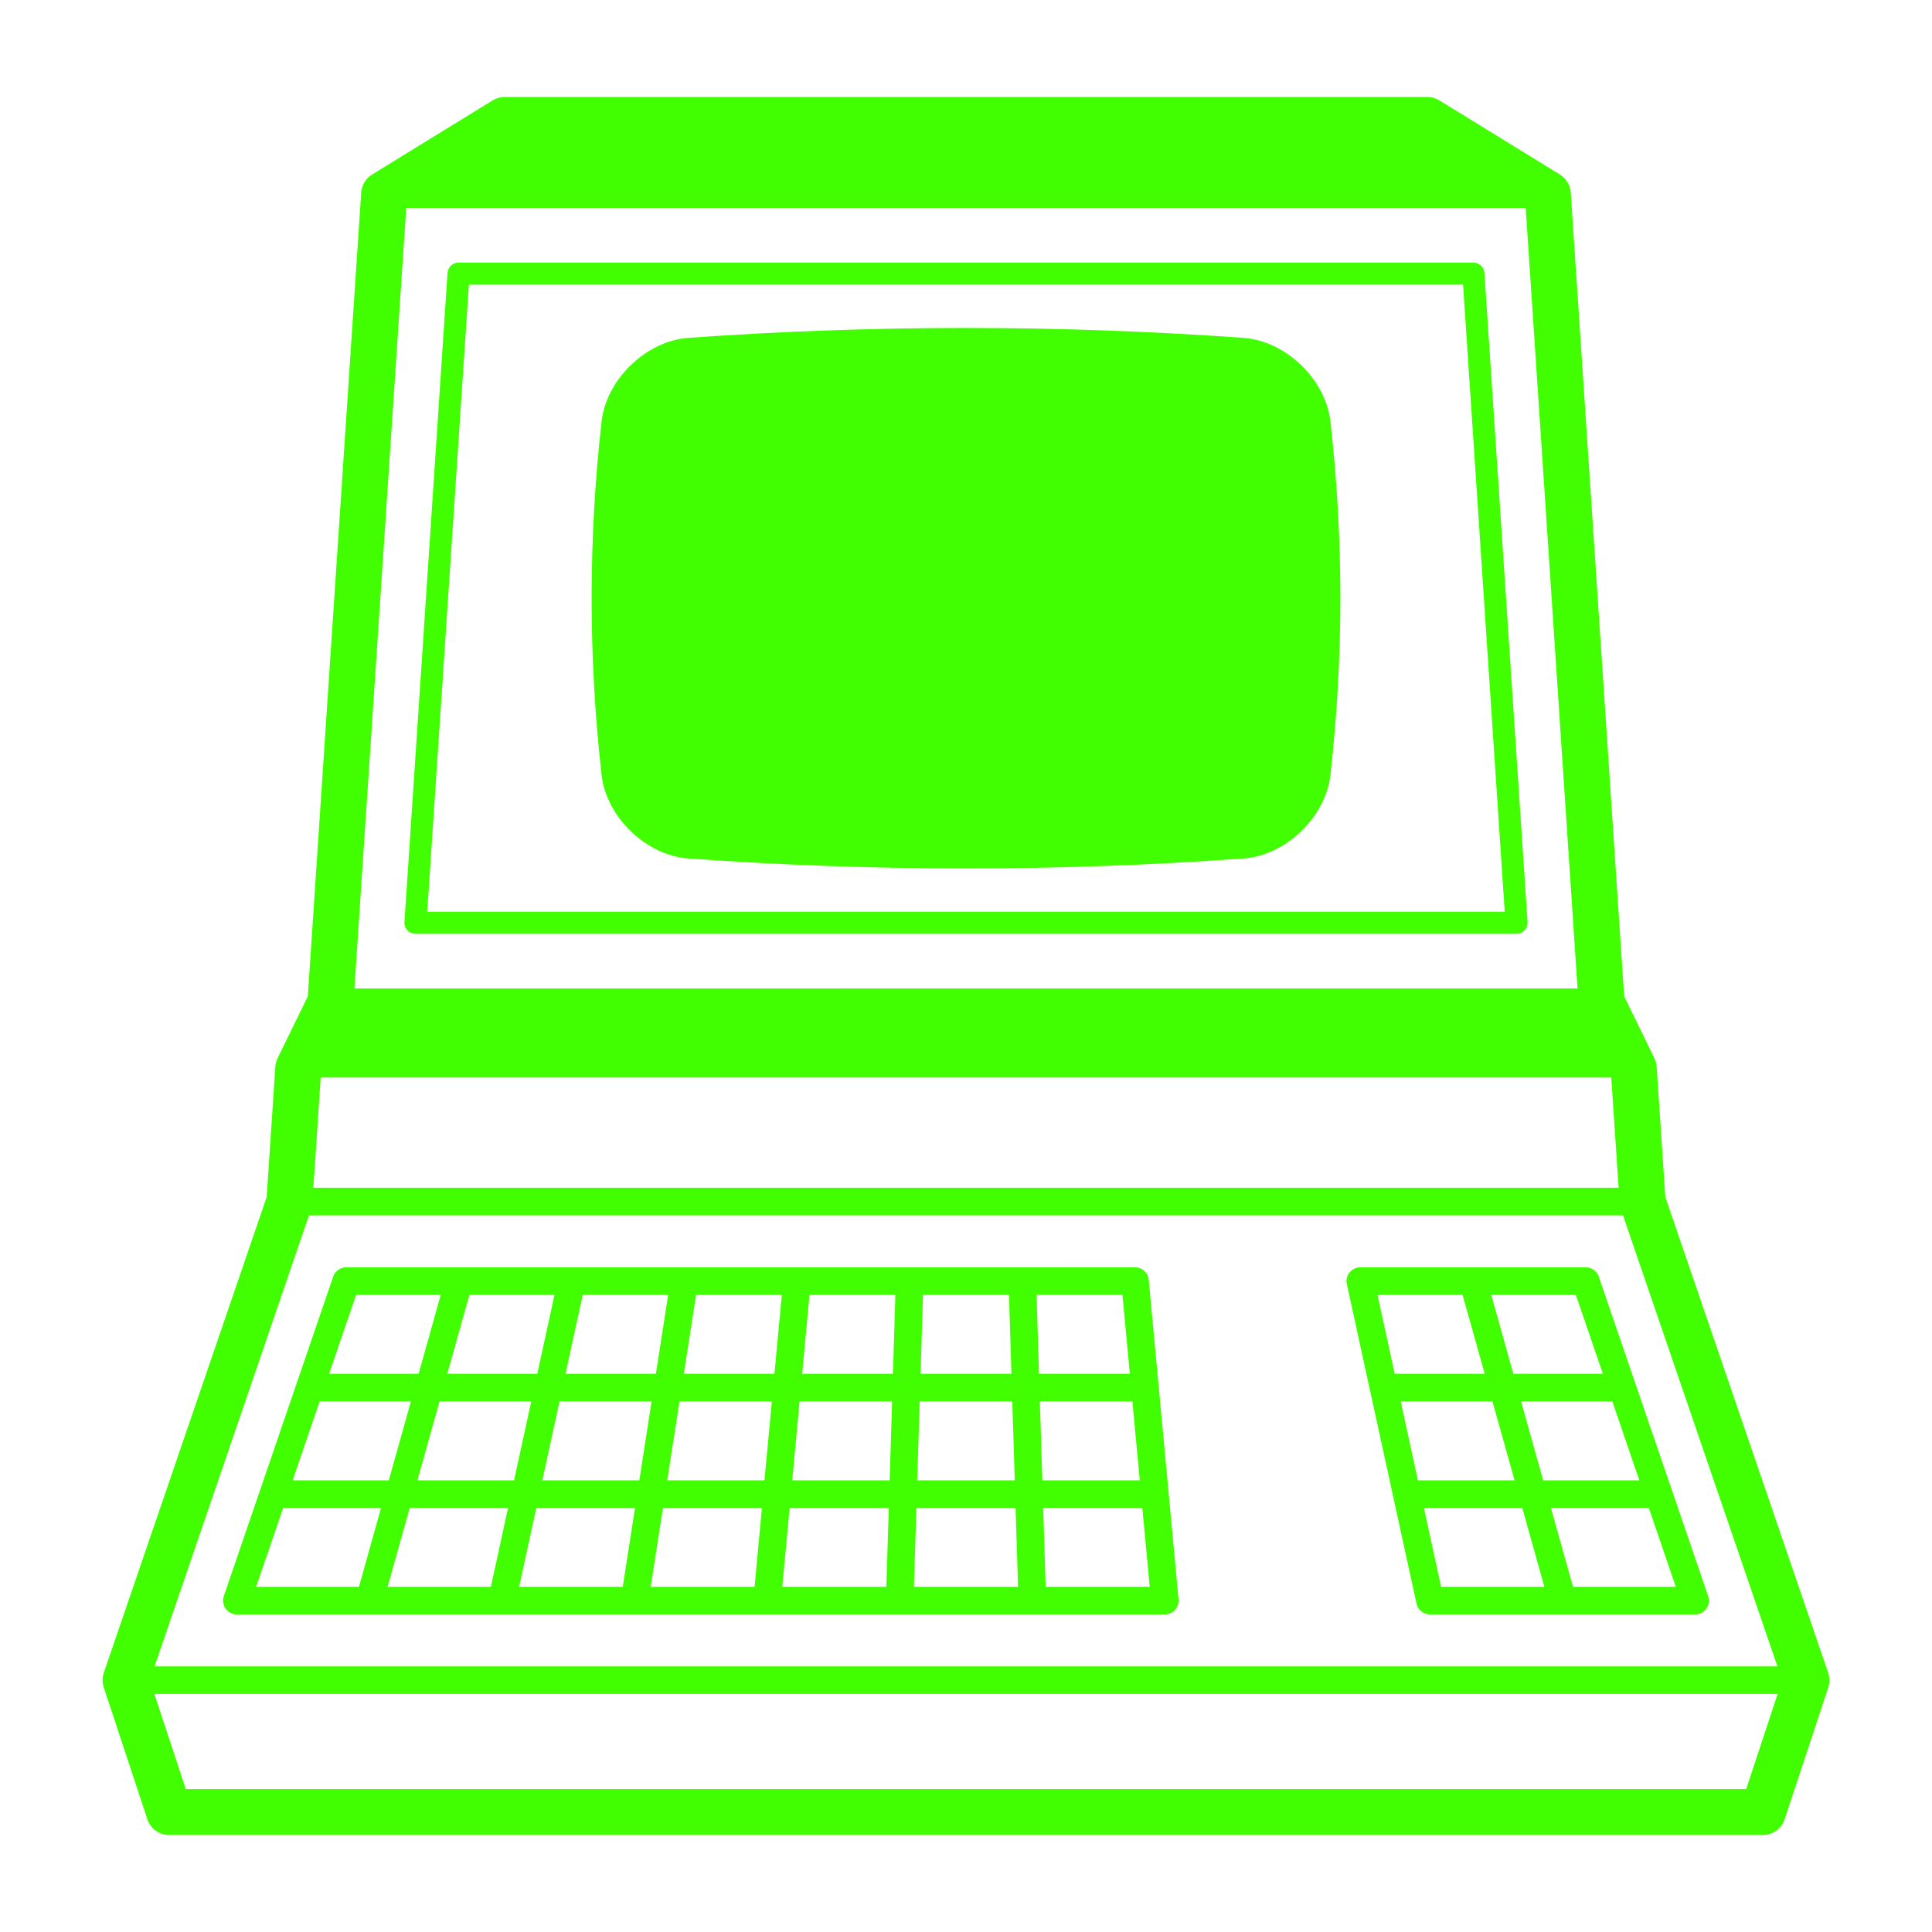
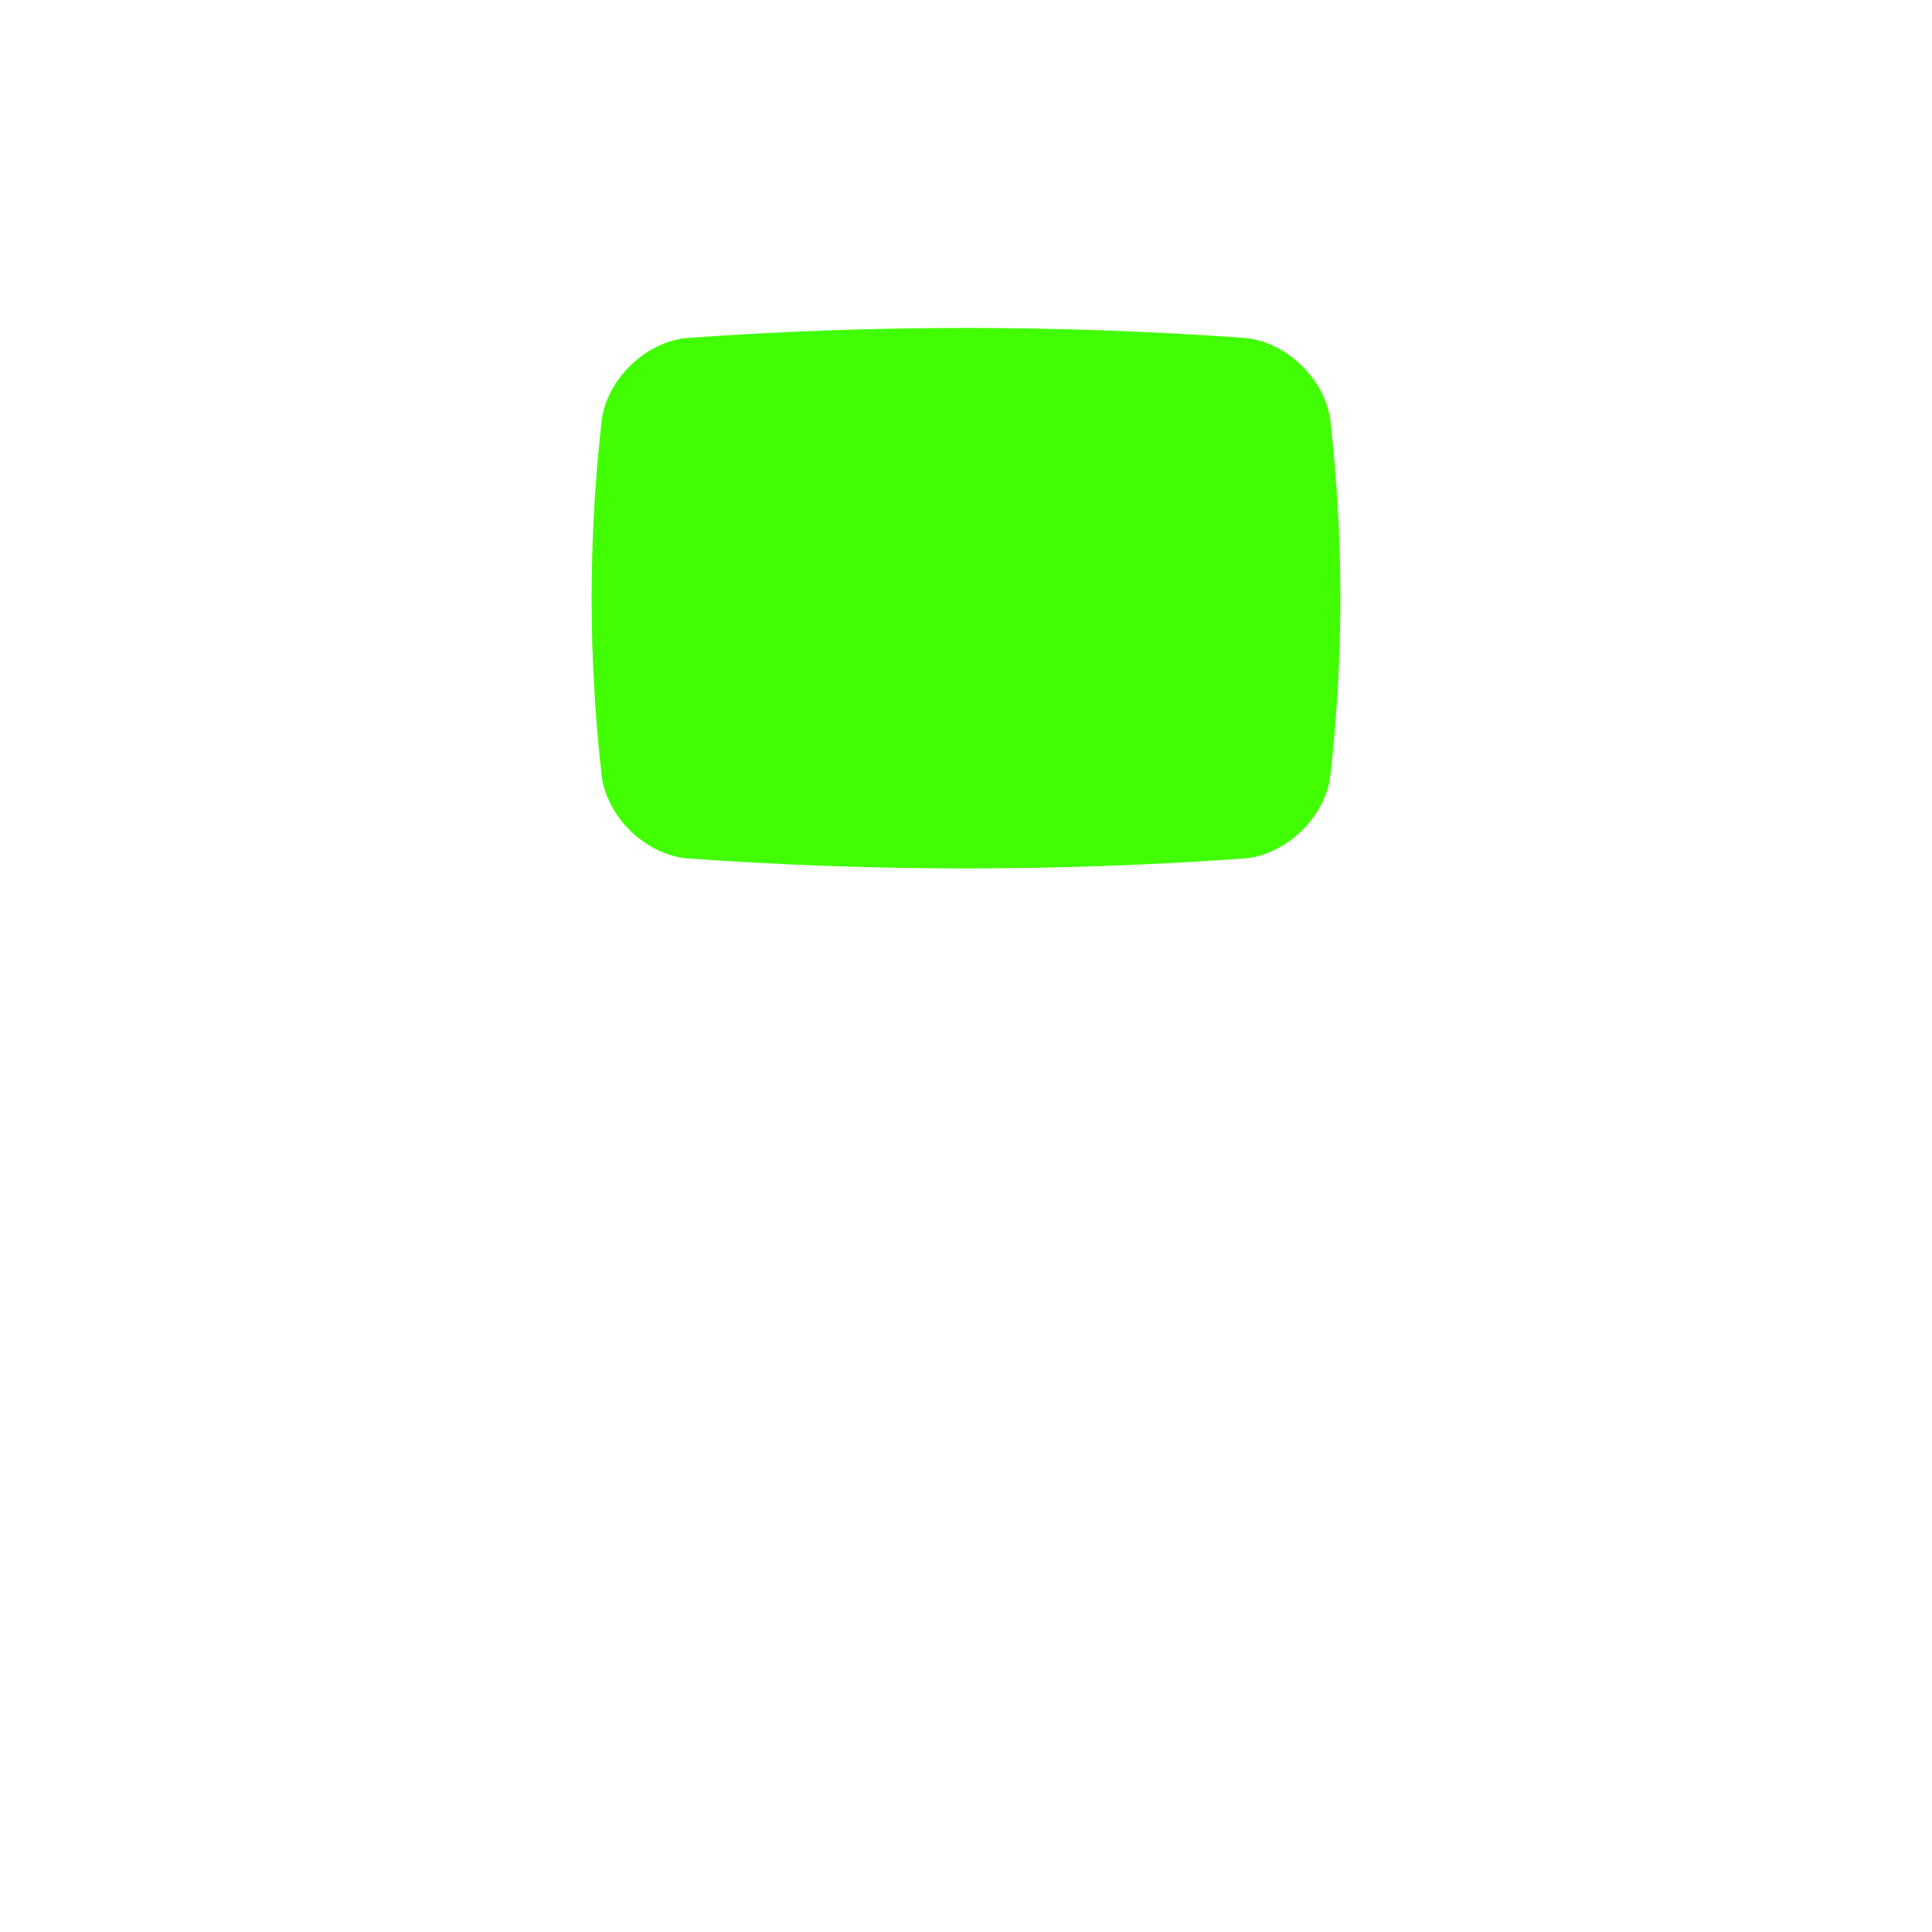
<svg xmlns="http://www.w3.org/2000/svg" version="1.1" x="0px" y="0px" viewBox="0 0 100 100" enable-background="new 0 0 100 100" xml:space="preserve">
-   <rect x="5" y="5" fill="none" width="89.998" height="90.002" />
  <g>
-     <path d="M94.625,86.578l-8.428-24.623l-0.449-6.74c-0.01-0.152-0.049-0.303-0.117-0.441l-1.564-3.205L81.303,9.968   c-0.025-0.385-0.236-0.733-0.564-0.935l-6.236-3.836c-0.189-0.115-0.404-0.176-0.625-0.176H26.121c-0.22,0-0.437,0.061-0.623,0.176   L19.26,9.033c-0.328,0.201-0.539,0.55-0.564,0.935l-2.763,41.601l-1.564,3.205c-0.067,0.137-0.107,0.289-0.118,0.441l-0.447,6.74   l-8.43,24.623c-0.084,0.246-0.086,0.512-0.004,0.76l2.257,6.826c0.161,0.488,0.616,0.816,1.13,0.816h82.486   c0.514,0,0.971-0.328,1.131-0.816l2.258-6.826C94.711,87.09,94.711,86.824,94.625,86.578z M16.599,55.771h66.8l0.381,5.707H16.219   L16.599,55.771z M15.993,62.906h68.013l7.992,23.344H8.001L15.993,62.906z M21.027,10.761h10.661h36.622h10.66l2.684,40.403H18.344   L21.027,10.761z M90.383,92.602H9.616l-1.627-4.924H92.01L90.383,92.602z" fill="#41ff00" />
-     <path d="M88.398,82.566l-1.863-5.443l-1.889-5.514l-1.893-5.531c-0.1-0.289-0.371-0.482-0.678-0.482h-5.813h-0.043h-5.809   c-0.217,0-0.42,0.098-0.557,0.266c-0.135,0.168-0.188,0.389-0.141,0.6l1.197,5.494l0.006,0.025l1.197,5.49   c0,0.008,0.002,0.014,0.004,0.021L73.318,83c0.072,0.328,0.361,0.563,0.697,0.563h6.861h6.863c0,0,0,0,0.002,0   c0.393,0,0.713-0.32,0.713-0.715C88.455,82.748,88.434,82.652,88.398,82.566z M72.5,72.535h4.748l1.145,4.086h-5.002L72.5,72.535z    M78.73,72.535h4.723l1.398,4.086h-4.977L78.73,72.535z M81.566,67.023l1.398,4.084H78.33l-1.143-4.084H81.566z M75.703,67.023   l1.145,4.084h-4.658l-0.891-4.084H75.703z M74.592,82.133l-0.891-4.084h5.09l1.145,4.084H74.592z M81.42,82.133l-1.145-4.084h5.066   l1.398,4.084H81.42z" fill="#41ff00" />
-     <path d="M79.063,47.678l-2.229-33.553c-0.021-0.3-0.27-0.533-0.57-0.533H23.735c-0.301,0-0.551,0.233-0.57,0.533l-2.231,33.599   c-0.011,0.158,0.045,0.313,0.153,0.428c0.107,0.115,0.259,0.182,0.417,0.182h56.99c0.002,0,0.002,0,0.004,0   c0.314,0,0.57-0.256,0.57-0.572C79.068,47.733,79.066,47.705,79.063,47.678z M22.114,47.19l2.156-32.456h51.458l2.156,32.456   H22.114z" fill="#41ff00" />
    <path d="M64.381,17.489c-4.764-0.342-9.604-0.514-14.381-0.514c-4.777,0-9.617,0.172-14.383,0.514   c-2.174,0.164-4.224,2.14-4.479,4.316c-0.688,6.161-0.688,12.152,0,18.315c0.254,2.176,2.303,4.151,4.479,4.314   C40.382,44.777,45.22,44.95,50,44.95c4.778,0,9.618-0.173,14.383-0.515c2.174-0.163,4.225-2.139,4.479-4.316   c0.688-6.161,0.688-12.152,0-18.315C68.607,19.629,66.557,17.653,64.381,17.489z" fill="#41ff00" />
-     <path d="M60.488,77.27c0-0.004,0-0.01,0-0.014l-0.516-5.508l-0.514-5.506c-0.033-0.367-0.342-0.646-0.711-0.646H52.92   c-0.01,0-0.018,0-0.027,0h-5.788c-0.008,0-0.016,0-0.025,0h-5.828h-5.805h-0.049h-5.775h-0.058h-5.787h-0.043h-5.814   c-0.305,0-0.576,0.193-0.675,0.482l-1.894,5.531l-1.888,5.514l-1.881,5.494c-0.074,0.217-0.039,0.457,0.095,0.645   c0.134,0.189,0.35,0.301,0.581,0.301h6.862h6.861h6.862h6.861h6.84c0.008,0,0.016,0,0.023,0h6.86c0.008,0,0.016,0,0.023,0h6.84   c0.201,0,0.393-0.086,0.527-0.234s0.201-0.346,0.184-0.547L60.488,77.27z M22.751,72.535h4.747l-0.89,4.086h-5.002L22.751,72.535z    M28.961,72.535h4.765l-0.635,4.086H28.07L28.961,72.535z M35.171,72.535h4.781l-0.383,4.086h-5.033L35.171,72.535z M41.386,72.535   h4.789l-0.127,4.086h-5.043L41.386,72.535z M47.603,72.535h4.793l0.127,4.086h-5.047L47.603,72.535z M47.775,67.023h4.45   l0.127,4.084h-4.704L47.775,67.023z M53.824,72.535h4.789l0.381,4.086h-5.043L53.824,72.535z M58.098,67.023l0.383,4.084h-4.701   l-0.127-4.084H58.098z M46.22,71.107h-4.701l0.381-4.084h4.445L46.22,71.107z M40.085,71.107h-4.691l0.635-4.084h4.438   L40.085,71.107z M33.949,71.107h-4.677l0.89-4.084h4.422L33.949,71.107z M27.81,71.107h-4.658l1.144-4.084H28.7L27.81,71.107z    M18.432,67.023h4.381l-1.145,4.084h-4.635L18.432,67.023z M16.545,72.535h4.724l-1.145,4.086h-4.978L16.545,72.535z    M14.657,78.049h5.067l-1.145,4.084h-5.321L14.657,78.049z M21.207,78.049h5.09l-0.889,4.084h-5.346L21.207,78.049z M27.759,78.049   h5.11l-0.635,4.084h-5.364L27.759,78.049z M34.314,78.049h5.123l-0.381,4.084h-5.377L34.314,78.049z M40.871,78.049h5.133   l-0.127,4.084H40.49L40.871,78.049z M47.304,82.133l0.129-4.084h5.133l0.129,4.084H47.304z M54.123,82.133l-0.127-4.084h5.131   l0.383,4.084H54.123z" fill="#41ff00" />
  </g>
</svg>